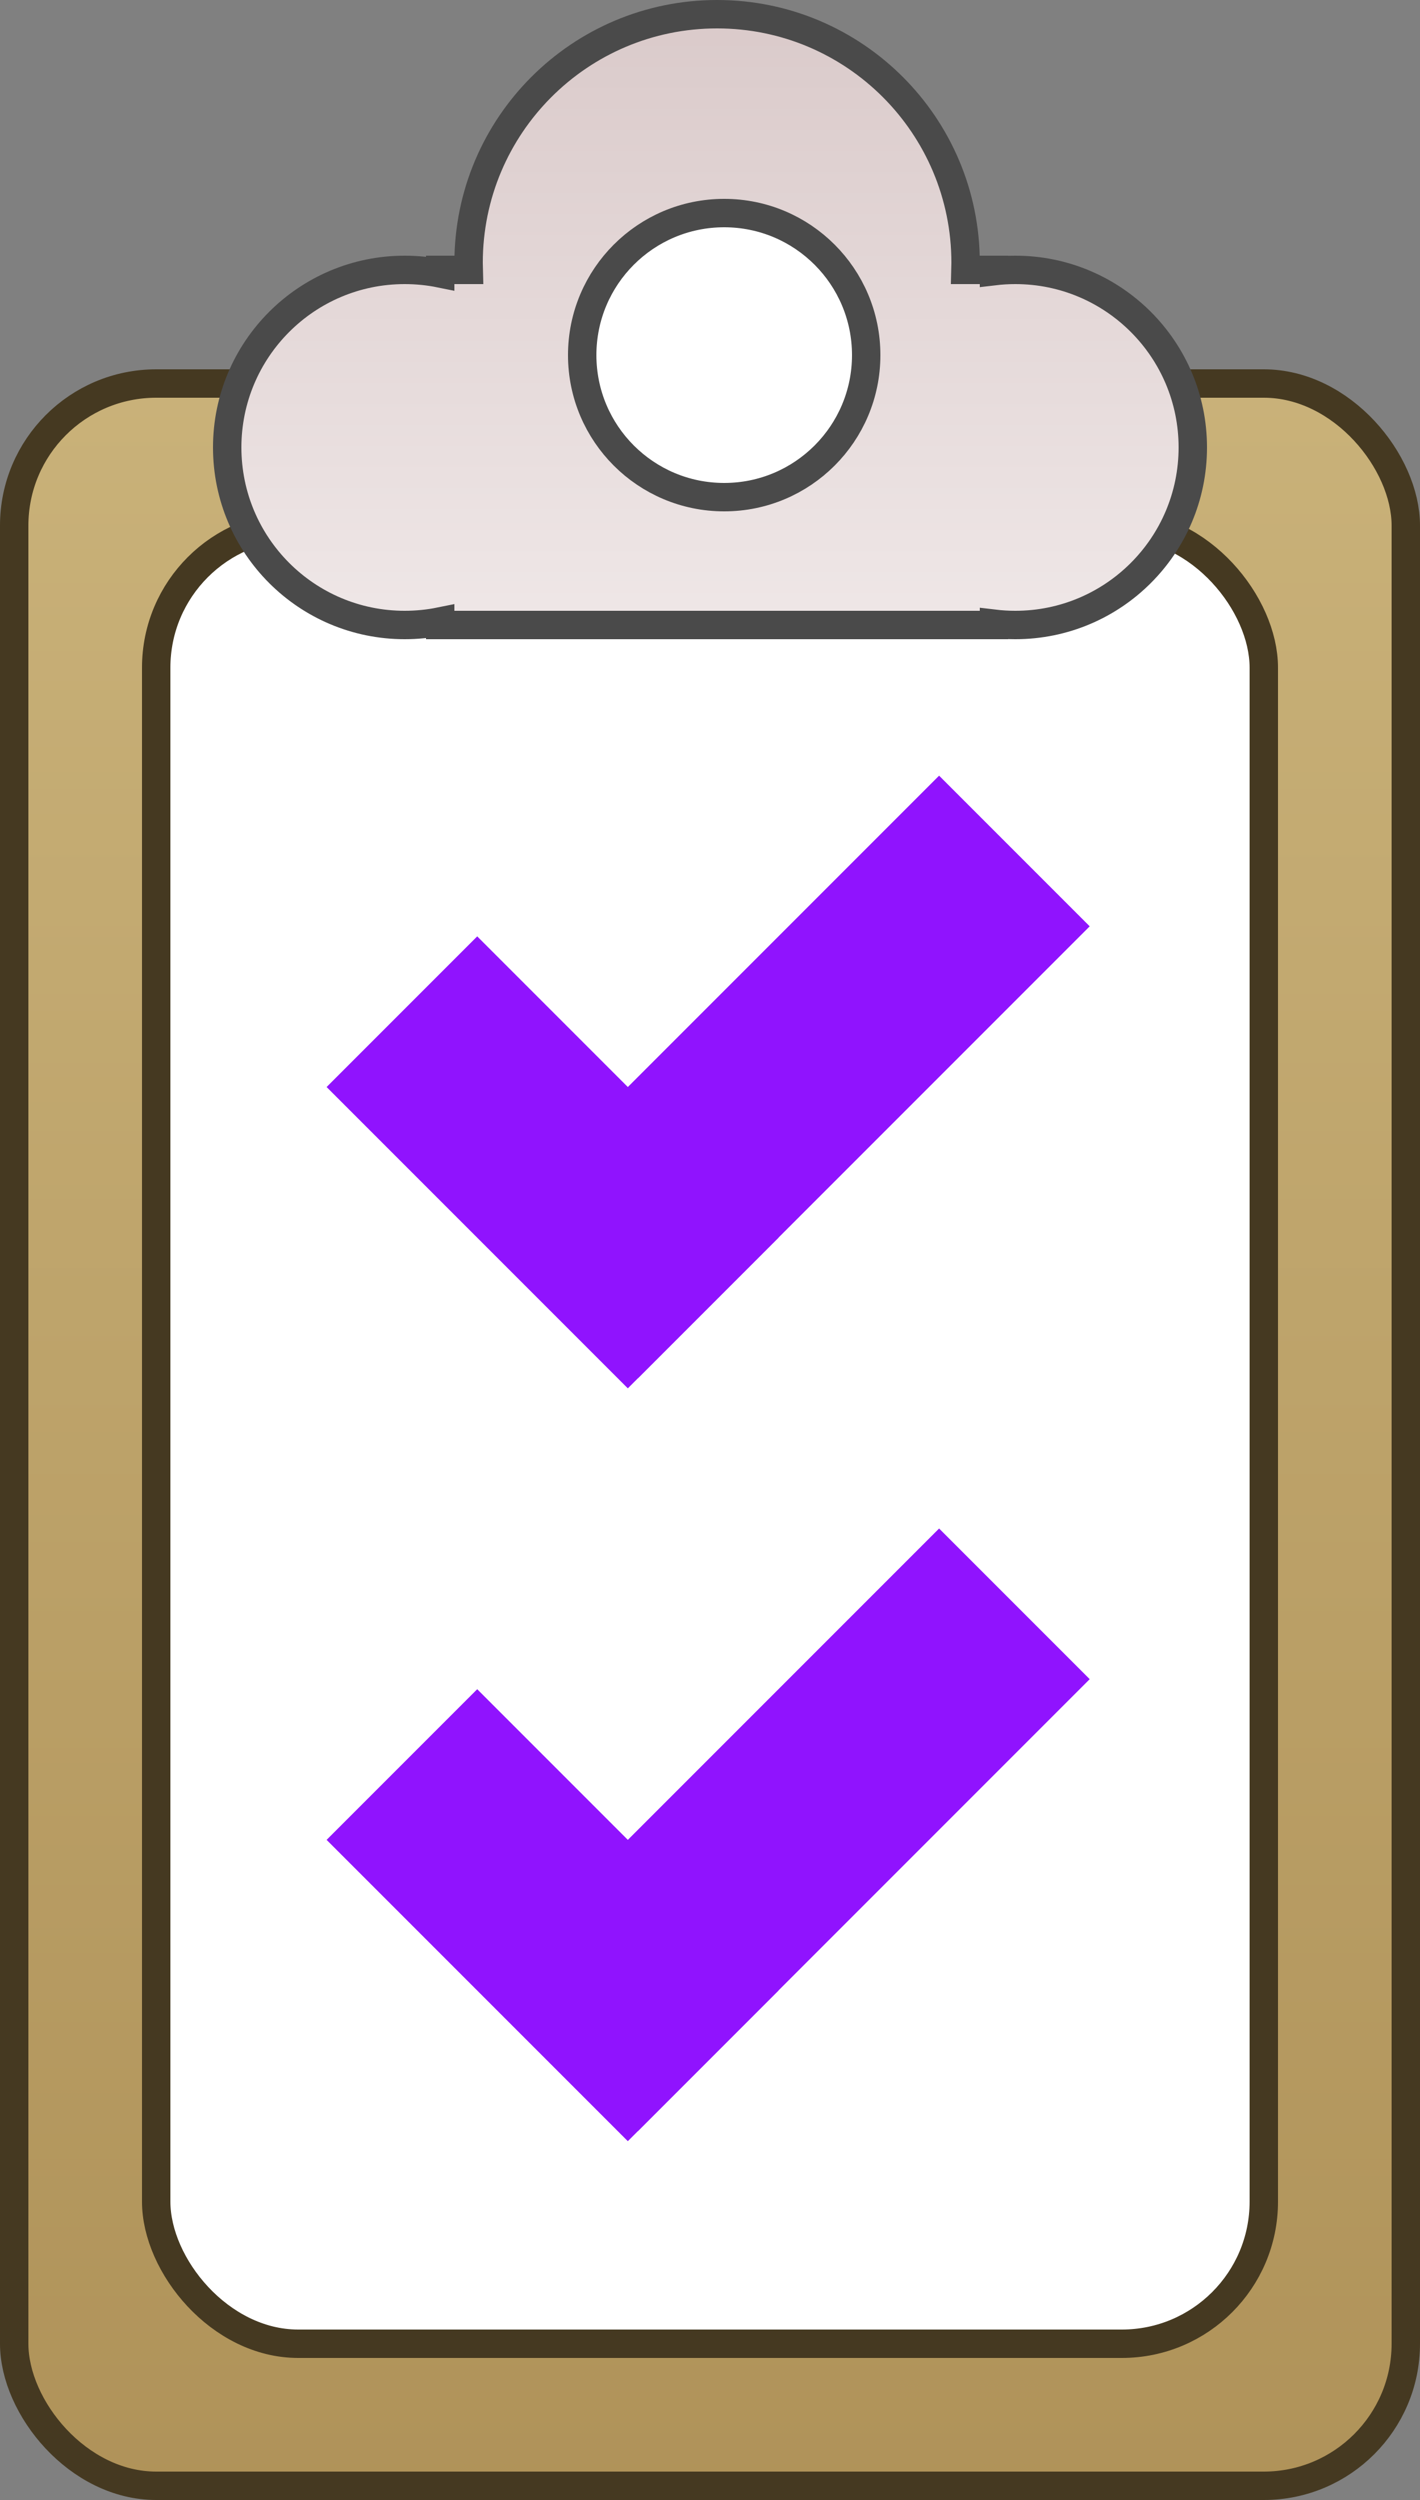
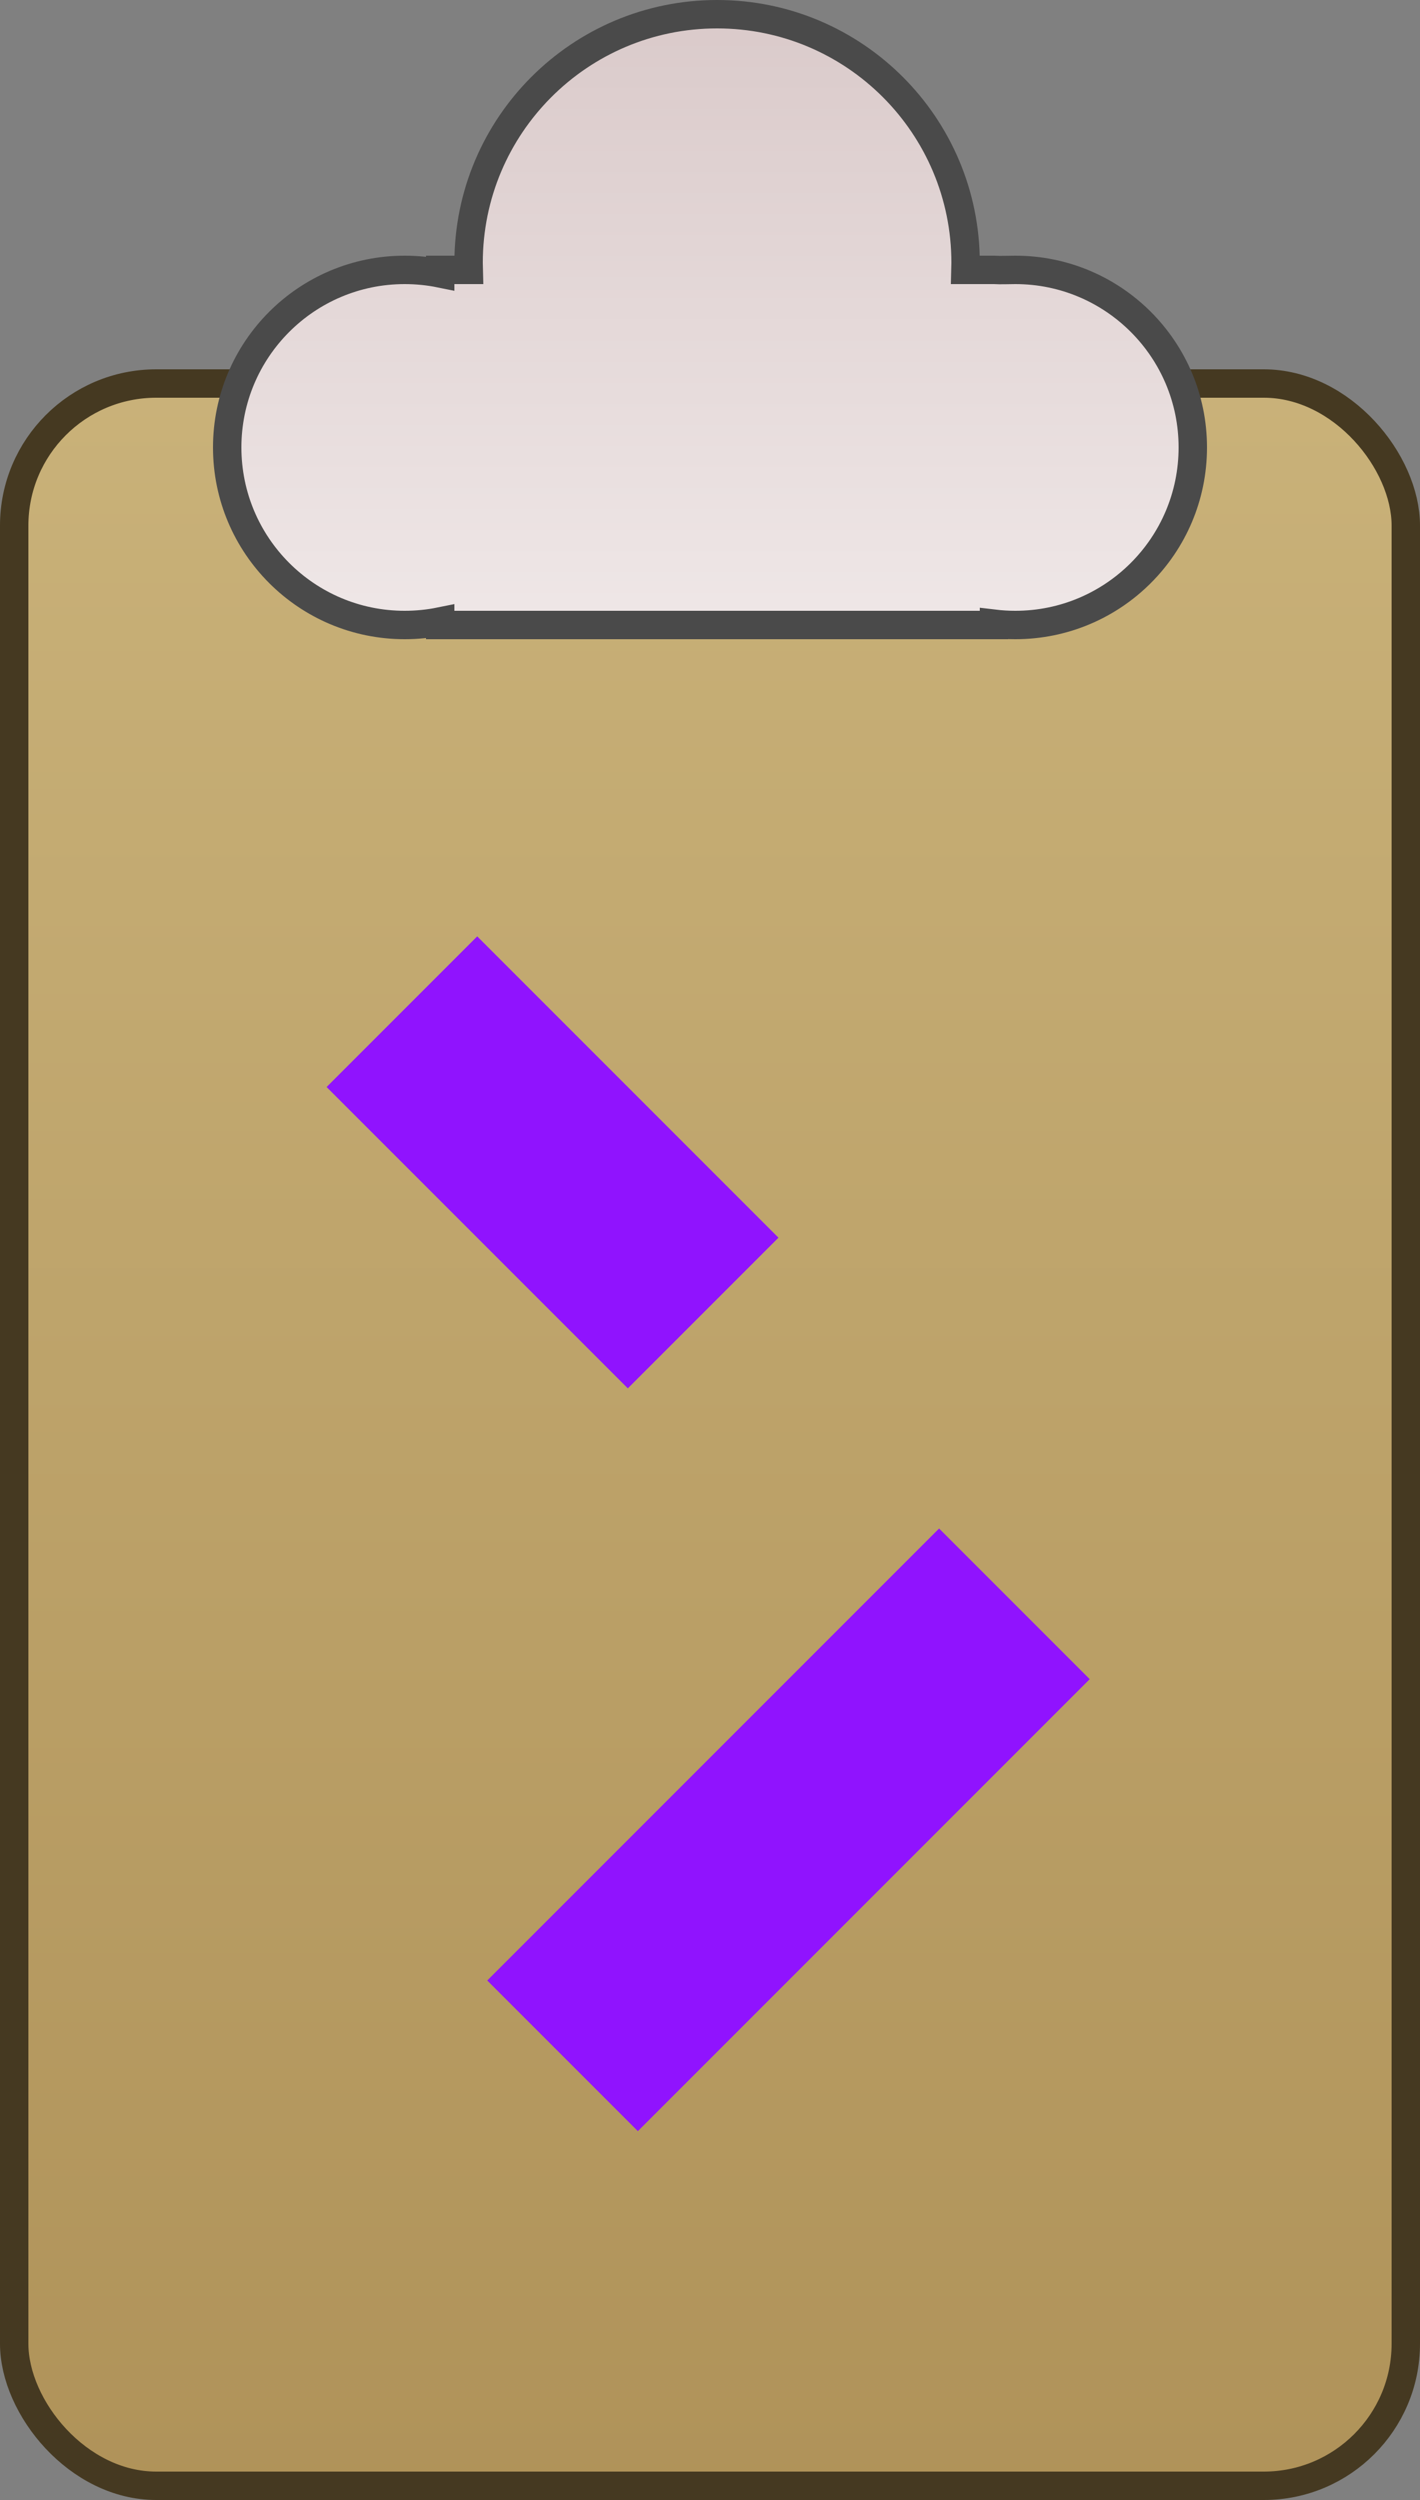
<svg xmlns="http://www.w3.org/2000/svg" width="100px" height="176px" viewBox="0 0 100 176" version="1.1">
  <rect x="0" y="0" width="100" height="176" fill="#808080" stroke="none" />
  <title>Clipboard</title>
  <desc>Created with Sketch.</desc>
  <defs>
    <linearGradient x1="50%" y1="-35.894%" x2="50%" y2="139.665%" id="linearGradient-1">
      <stop stop-color="#D2BC84" offset="0%" />
      <stop stop-color="#A6874D" offset="100%" />
    </linearGradient>
    <linearGradient x1="50%" y1="0%" x2="50%" y2="100%" id="linearGradient-2">
      <stop stop-color="#DACACA" offset="0%" />
      <stop stop-color="#EFE7E7" offset="100%" />
    </linearGradient>
  </defs>
  <g id="Clipboard" stroke="none" stroke-width="1" fill="none" fill-rule="evenodd">
    <rect id="Rectangle-5" stroke="#453921" stroke-width="2" fill="url(#linearGradient-1)" x="1" y="27" width="98" height="148" rx="10" />
-     <rect id="Rectangle-5" stroke="#453921" stroke-width="2" fill="#FFFFFF" x="11" y="37" width="78" height="128" rx="10" />
    <g id="Group-2" transform="translate(49.87, 123.87) rotate(-315) translate(-49.87, -123.87) translate(34.87, 100.87)" fill="#9013FE">
-       <rect id="Rectangle-18" x="0" y="31" width="30" height="15" />
      <rect id="Rectangle-18" transform="translate(22.5, 22.5) rotate(-270) translate(-22.5, -22.5) " x="0" y="15" width="45" height="15" />
    </g>
    <g id="Group-2" transform="translate(49.87, 70.87) rotate(-315) translate(-49.87, -70.87) translate(34.87, 47.87)" fill="#9013FE">
      <rect id="Rectangle-18" x="0" y="31" width="30" height="15" />
-       <rect id="Rectangle-18" transform="translate(22.5, 22.5) rotate(-270) translate(-22.5, -22.5) " x="0" y="15" width="45" height="15" />
    </g>
-     <path d="M31,19.25 L31,19 L33.007,19 C33.002,18.834 33,18.667 33,18.5 C33,8.835 40.835,1 50.5,1 C60.165,1 68,8.835 68,18.5 C68,18.667 67.998,18.834 67.993,19 L70,19 L70,19.089 C70.492,19.03 70.992,19 71.5,19 C78.404,19 84,24.596 84,31.5 C84,38.404 78.404,44 71.5,44 C70.992,44 70.492,43.97 70,43.911 L70,44 L31,44 L31,43.75 C30.192,43.914 29.356,44 28.5,44 C21.596,44 16,38.404 16,31.5 C16,24.596 21.596,19 28.5,19 C29.356,19 30.192,19.086 31,19.25 Z" id="Combined-Shape" stroke="#4A4A4A" stroke-width="2" fill="url(#linearGradient-2)" />
-     <circle id="Oval-21" stroke="#4A4A4A" stroke-width="2" fill="#FFFFFF" cx="51" cy="25" r="10" />
+     <path d="M31,19.25 L31,19 L33.007,19 C33.002,18.834 33,18.667 33,18.5 C33,8.835 40.835,1 50.5,1 C60.165,1 68,8.835 68,18.5 C68,18.667 67.998,18.834 67.993,19 L70,19 C70.492,19.03 70.992,19 71.5,19 C78.404,19 84,24.596 84,31.5 C84,38.404 78.404,44 71.5,44 C70.992,44 70.492,43.97 70,43.911 L70,44 L31,44 L31,43.75 C30.192,43.914 29.356,44 28.5,44 C21.596,44 16,38.404 16,31.5 C16,24.596 21.596,19 28.5,19 C29.356,19 30.192,19.086 31,19.25 Z" id="Combined-Shape" stroke="#4A4A4A" stroke-width="2" fill="url(#linearGradient-2)" />
  </g>
</svg>